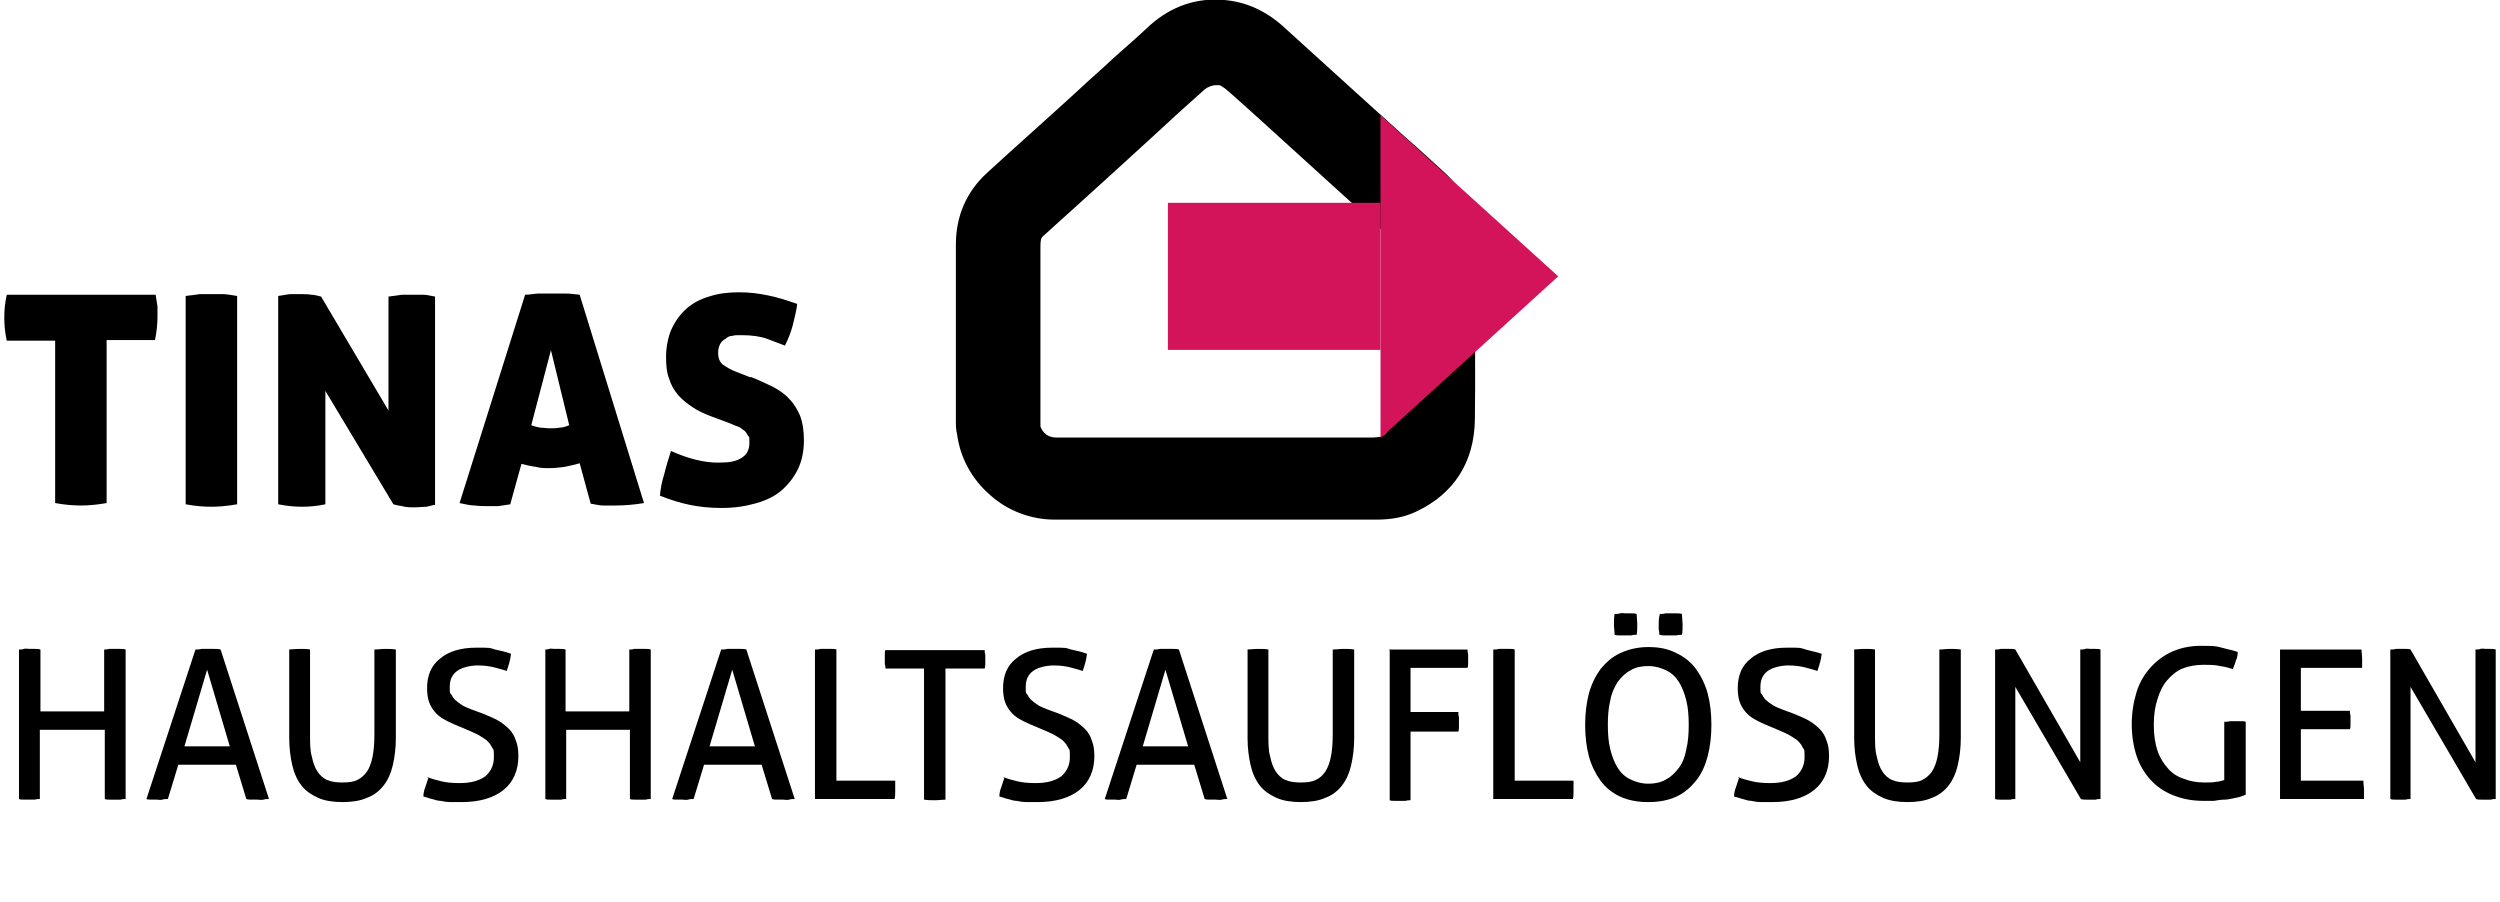
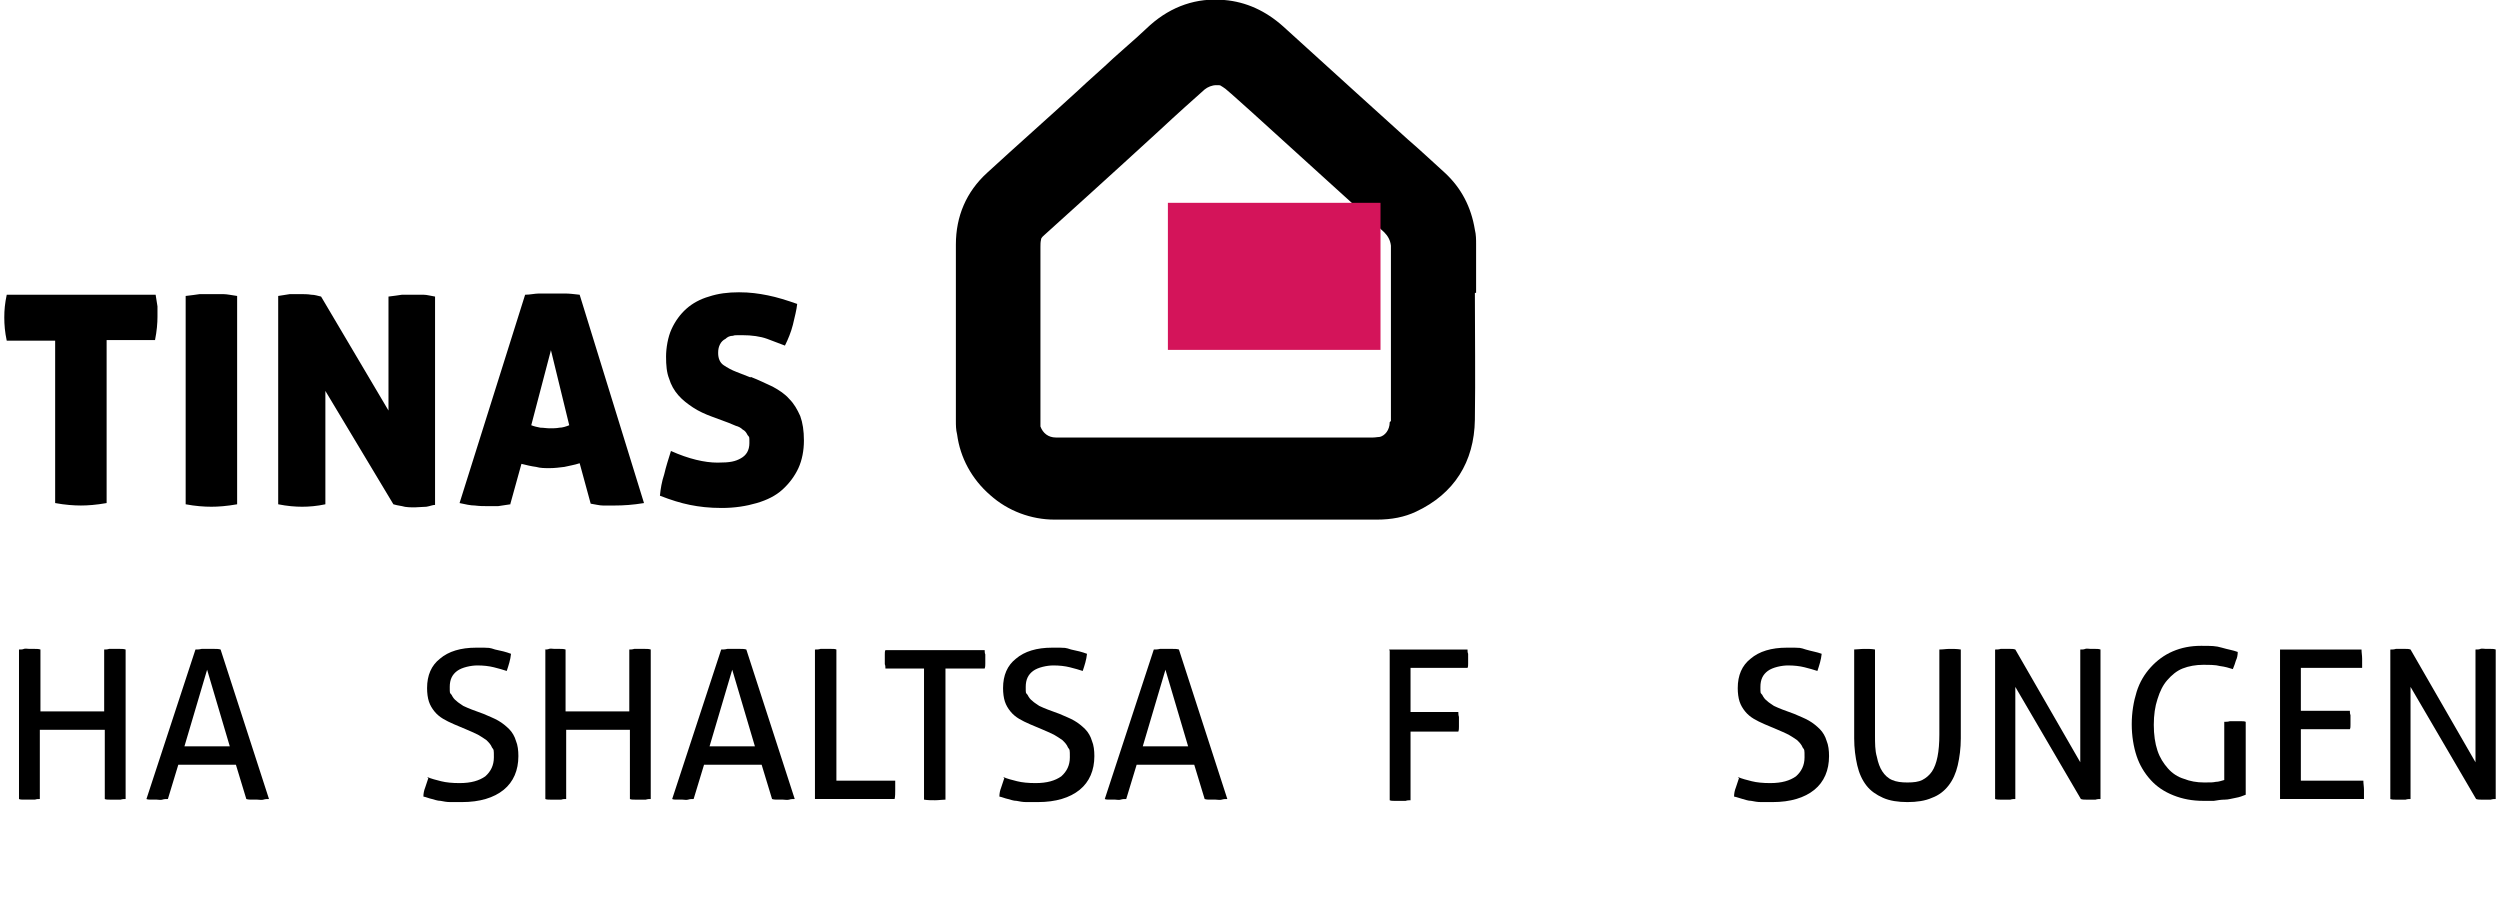
<svg xmlns="http://www.w3.org/2000/svg" version="1.1" viewBox="0 0 408 147.2">
  <defs>
    <style>
      .cls-1 {
        fill: #d4145a;
      }
    </style>
  </defs>
  <g>
    <g id="Ebene_1">
      <g>
        <path d="M240.9,47.8c0-2.6,0-5.3,0-7.9,0-.8,0-1.6-.2-2.4-.6-3.7-2.2-6.8-4.9-9.3-2-1.8-4-3.7-6.1-5.5l-8.4-7.6c-4-3.6-7.9-7.2-11.9-10.8-2.8-2.5-6-4-9.6-4.3-4.5-.4-8.6,1-12.1,4.1-1.4,1.3-2.8,2.6-4.2,3.8-.6.5-1.2,1.1-1.8,1.6-1.9,1.8-3.9,3.5-5.8,5.3-4.8,4.4-9.9,8.9-14.8,13.4-3.4,3.1-5.1,7.1-5.1,11.7,0,8.3,0,17.2,0,28.7,0,.8,0,1.5.2,2.3.5,3.8,2.4,7.3,5.4,9.9,2.9,2.6,6.7,4,10.5,4s0,0,.1,0c6.1,0,12.3,0,18.3,0,2.6,0,5.3,0,7.9,0h6.9c6.4,0,12.9,0,19.4,0h0c2.4,0,4.5-.4,6.4-1.3,6.2-2.9,9.5-8.1,9.6-15,.1-6.9,0-13.9,0-20.7ZM226.8,68.9c0,1.3-.8,2.2-1.6,2.4-.3,0-.7.1-1.1.1-8.6,0-43.3,0-51.8,0-1.2,0-2.1-.7-2.5-1.8,0-.2,0-.4,0-.7,0-9.4,0-19.1,0-28.6,0-.4,0-.8.1-1.2,0-.1,0-.3.6-.8,2-1.8,11.2-10.1,18.6-16.9,3-2.8,5.7-5.2,7.5-6.8.5-.4,1.2-.7,1.9-.7s.6,0,.9.2c0,0,.2.1.6.4,1.2,1,2.7,2.4,4.4,3.9,7.4,6.7,19.7,17.9,21.5,19.5.6.6,1,1.3,1.1,2.2,0,0,0,.2,0,.2h0c0,2.7,0,5.3,0,7.9,0,6.7,0,13.6,0,20.5Z" />
        <g>
-           <polygon class="cls-1" points="225.3 18.8 225.3 71.5 254.3 45.1 225.3 18.8" />
          <rect class="cls-1" x="190.6" y="33.1" width="34.7" height="24" />
        </g>
      </g>
      <g>
        <path d="M3.1,106c.3,0,.6,0,.8-.1s.6,0,.9,0,.6,0,.9,0c.3,0,.6,0,.9.1v10.1h10.4v-10.1c.2,0,.5,0,.8-.1.3,0,.6,0,.9,0s.6,0,.9,0c.3,0,.6,0,.9.1v24.4c-.2,0-.5,0-.8.1-.3,0-.6,0-.9,0s-.6,0-.9,0c-.3,0-.6,0-.8-.1v-11.3H6.5v11.3c-.3,0-.5,0-.8.1-.3,0-.6,0-.9,0s-.6,0-.9,0c-.3,0-.6,0-.8-.1v-24.4Z" />
        <path d="M38.4,124.8h-9.3l-1.7,5.6c-.3,0-.6,0-.9.1s-.6,0-.9,0-.6,0-.9,0-.6,0-.8-.1l8-24.4c.3,0,.6,0,1-.1.3,0,.7,0,1.1,0s.6,0,1,0c.3,0,.7,0,1,.1l7.9,24.4c-.3,0-.6,0-.9.1s-.7,0-1,0-.6,0-.9,0c-.3,0-.6,0-.9-.1l-1.7-5.6ZM30.1,121.8h7.4l-3.7-12.5-3.7,12.5Z" />
-         <path d="M47.1,106c.5,0,1.1-.1,1.8-.1s1.2,0,1.7.1v13.9c0,1.4,0,2.6.3,3.6.2,1,.5,1.8.9,2.4.4.6.9,1.1,1.6,1.4.7.3,1.5.4,2.5.4s1.8-.1,2.4-.4,1.2-.8,1.6-1.4c.4-.6.7-1.4.9-2.4.2-1,.3-2.2.3-3.6v-13.9c.6,0,1.1-.1,1.7-.1s1.2,0,1.8.1v14.5c0,1.6-.2,3.1-.5,4.4-.3,1.3-.8,2.4-1.5,3.3-.7.9-1.6,1.6-2.7,2-1.1.5-2.5.7-4,.7s-2.9-.2-4-.7c-1.1-.5-2-1.1-2.7-2-.7-.9-1.2-2-1.5-3.3-.3-1.3-.5-2.8-.5-4.4v-14.5Z" />
        <path d="M69.7,126.8c.7.3,1.5.5,2.3.7s1.8.3,3,.3c1.9,0,3.2-.4,4.2-1.1.9-.8,1.4-1.8,1.4-3.1s0-1.2-.3-1.6c-.2-.5-.5-.8-.9-1.2-.4-.3-.9-.6-1.4-.9-.6-.3-1.3-.6-2-.9l-1.9-.8c-.7-.3-1.3-.6-1.8-.9-.5-.3-1-.7-1.4-1.2-.4-.5-.7-1-.9-1.6-.2-.6-.3-1.4-.3-2.2,0-2.1.7-3.7,2.1-4.8,1.4-1.2,3.4-1.8,5.9-1.8s2.1,0,3.1.3c1,.2,1.8.4,2.6.7-.1,1-.4,1.9-.7,2.8-.6-.2-1.3-.4-2.1-.6-.8-.2-1.7-.3-2.7-.3s-2.5.3-3.3.9c-.8.6-1.2,1.4-1.2,2.6s0,.9.3,1.3c.2.4.4.7.8,1,.3.3.7.5,1.1.8.4.2.9.4,1.4.6l1.9.7c.9.4,1.7.7,2.4,1.1.7.4,1.3.9,1.8,1.4.5.5.9,1.2,1.1,1.9.3.7.4,1.6.4,2.5,0,2.3-.8,4.2-2.4,5.5-1.6,1.3-3.9,2-6.8,2s-1.3,0-1.9,0c-.6,0-1.1-.1-1.6-.2-.5,0-1-.2-1.4-.3-.5-.1-.9-.3-1.4-.4,0-.5.1-1,.3-1.5.2-.5.3-1,.5-1.5Z" />
        <path d="M88.8,106c.3,0,.6,0,.8-.1s.6,0,.9,0,.6,0,.9,0c.3,0,.6,0,.9.1v10.1h10.4v-10.1c.2,0,.5,0,.8-.1.3,0,.6,0,.9,0s.6,0,.9,0c.3,0,.6,0,.9.1v24.4c-.2,0-.5,0-.8.1-.3,0-.6,0-.9,0s-.6,0-.9,0c-.3,0-.6,0-.8-.1v-11.3h-10.4v11.3c-.3,0-.5,0-.8.1-.3,0-.6,0-.9,0s-.6,0-.9,0c-.3,0-.6,0-.8-.1v-24.4Z" />
        <path d="M124.2,124.8h-9.3l-1.7,5.6c-.3,0-.6,0-.9.1s-.6,0-.9,0-.6,0-.9,0-.6,0-.8-.1l8-24.4c.3,0,.6,0,1-.1.3,0,.7,0,1.1,0s.6,0,1,0c.3,0,.7,0,1,.1l7.9,24.4c-.3,0-.6,0-.9.1s-.7,0-1,0-.6,0-.9,0c-.3,0-.6,0-.9-.1l-1.7-5.6ZM115.8,121.8h7.4l-3.7-12.5-3.7,12.5Z" />
        <path d="M133.1,106c.2,0,.5,0,.8-.1.3,0,.6,0,.9,0s.6,0,.9,0c.3,0,.6,0,.8.1v21.4h9.6c0,.2,0,.5,0,.8,0,.3,0,.5,0,.7,0,.5,0,1.1-.1,1.5h-13v-24.4Z" />
        <path d="M150.9,109.1h-6.4c0-.2,0-.5-.1-.7,0-.3,0-.5,0-.8s0-.5,0-.8c0-.3,0-.5.1-.7h16.2c0,.2,0,.5.1.7,0,.2,0,.5,0,.7s0,.5,0,.8c0,.3,0,.5-.1.8h-6.4v21.4c-.5,0-1.1.1-1.7.1s-1.2,0-1.8-.1v-21.4Z" />
        <path d="M163.7,126.8c.7.3,1.5.5,2.3.7s1.8.3,3,.3c1.9,0,3.2-.4,4.2-1.1.9-.8,1.4-1.8,1.4-3.1s0-1.2-.3-1.6c-.2-.5-.5-.8-.9-1.2-.4-.3-.9-.6-1.4-.9-.6-.3-1.3-.6-2-.9l-1.9-.8c-.7-.3-1.3-.6-1.8-.9-.5-.3-1-.7-1.4-1.2-.4-.5-.7-1-.9-1.6-.2-.6-.3-1.4-.3-2.2,0-2.1.7-3.7,2.1-4.8,1.4-1.2,3.4-1.8,5.9-1.8s2.1,0,3.1.3c1,.2,1.8.4,2.6.7-.1,1-.4,1.9-.7,2.8-.6-.2-1.3-.4-2.1-.6-.8-.2-1.7-.3-2.7-.3s-2.5.3-3.3.9c-.8.6-1.2,1.4-1.2,2.6s0,.9.3,1.3c.2.4.4.7.8,1,.3.3.7.5,1.1.8.4.2.9.4,1.4.6l1.9.7c.9.4,1.7.7,2.4,1.1.7.4,1.3.9,1.8,1.4.5.5.9,1.2,1.1,1.9.3.7.4,1.6.4,2.5,0,2.3-.8,4.2-2.4,5.5-1.6,1.3-3.9,2-6.8,2s-1.3,0-1.9,0c-.6,0-1.1-.1-1.6-.2-.5,0-1-.2-1.4-.3-.5-.1-.9-.3-1.4-.4,0-.5.1-1,.3-1.5.2-.5.3-1,.5-1.5Z" />
        <path d="M194.8,124.8h-9.3l-1.7,5.6c-.3,0-.6,0-.9.1s-.6,0-.9,0-.6,0-.9,0-.6,0-.8-.1l8-24.4c.3,0,.6,0,1-.1.3,0,.7,0,1.1,0s.6,0,1,0c.3,0,.7,0,1,.1l7.9,24.4c-.3,0-.6,0-.9.1s-.7,0-1,0-.6,0-.9,0c-.3,0-.6,0-.9-.1l-1.7-5.6ZM186.5,121.8h7.4l-3.7-12.5-3.7,12.5Z" />
-         <path d="M203.5,106c.5,0,1.1-.1,1.8-.1s1.2,0,1.7.1v13.9c0,1.4,0,2.6.3,3.6.2,1,.5,1.8.9,2.4.4.6.9,1.1,1.6,1.4.7.3,1.5.4,2.5.4s1.8-.1,2.4-.4c.7-.3,1.2-.8,1.6-1.4s.7-1.4.9-2.4c.2-1,.3-2.2.3-3.6v-13.9c.6,0,1.1-.1,1.7-.1s1.2,0,1.8.1v14.5c0,1.6-.2,3.1-.5,4.4-.3,1.3-.8,2.4-1.5,3.3-.7.9-1.6,1.6-2.7,2-1.1.5-2.5.7-4,.7s-2.9-.2-4-.7c-1.1-.5-2-1.1-2.7-2-.7-.9-1.2-2-1.5-3.3-.3-1.3-.5-2.8-.5-4.4v-14.5Z" />
        <path d="M226.7,106h12.8c0,.2,0,.5.1.7,0,.3,0,.5,0,.8s0,.5,0,.8c0,.3,0,.5-.1.7h-9.3v7.2h7.8c0,.2,0,.5.1.8,0,.3,0,.5,0,.8s0,.5,0,.8,0,.5-.1.8h-7.8v11.2c-.3,0-.5,0-.8.1-.3,0-.6,0-.9,0s-.6,0-.9,0c-.3,0-.6,0-.8-.1v-24.4Z" />
-         <path d="M243.8,106c.2,0,.5,0,.8-.1.3,0,.6,0,.9,0s.6,0,.9,0c.3,0,.6,0,.8.1v21.4h9.6c0,.2,0,.5,0,.8,0,.3,0,.5,0,.7,0,.5,0,1.1-.1,1.5h-13v-24.4Z" />
-         <path d="M269,130.9c-1.8,0-3.3-.3-4.6-.9s-2.4-1.5-3.2-2.6c-.8-1.1-1.5-2.5-1.9-4-.4-1.5-.6-3.2-.6-5.1s.2-3.5.6-5.1c.4-1.5,1.1-2.9,1.9-4,.9-1.1,1.9-2,3.2-2.6,1.3-.6,2.8-1,4.6-1s3.3.3,4.6,1c1.3.6,2.4,1.5,3.2,2.6.8,1.1,1.5,2.5,1.9,4,.4,1.5.6,3.2.6,5.1s-.2,3.5-.6,5.1c-.4,1.5-1,2.9-1.9,4-.9,1.1-1.9,2-3.2,2.6s-2.8.9-4.6.9ZM269,127.9c1.1,0,2.1-.2,2.9-.7.8-.4,1.5-1.1,2.1-1.9s1-1.8,1.2-3c.3-1.2.4-2.5.4-4s-.1-2.8-.4-4c-.3-1.2-.7-2.2-1.2-3-.5-.8-1.2-1.5-2.1-1.9-.8-.4-1.8-.7-2.9-.7s-2.1.2-2.9.7c-.8.4-1.5,1.1-2.1,1.9-.5.8-1,1.8-1.2,3-.3,1.2-.4,2.5-.4,4s.1,2.8.4,4c.3,1.2.7,2.2,1.2,3,.5.8,1.2,1.5,2.1,1.9.8.4,1.8.7,2.9.7ZM263.5,103.6c0-.6-.1-1.1-.1-1.7s0-1.1.1-1.7c.3,0,.6,0,.9-.1s.6,0,.9,0,.6,0,.9,0c.3,0,.6,0,.9.1,0,.5.1,1.1.1,1.7s0,1.2-.1,1.7c-.3,0-.6,0-.9.1-.3,0-.6,0-.9,0s-.6,0-.9,0c-.3,0-.6,0-.9-.1ZM270.8,103.6c0-.3,0-.6-.1-.8,0-.3,0-.6,0-.9,0-.5,0-1.1.2-1.7.3,0,.6,0,.9-.1.3,0,.6,0,.9,0s.6,0,.9,0,.6,0,.9.1c0,.6.1,1.2.1,1.7s0,1.2-.1,1.7c-.3,0-.6,0-.9.1-.3,0-.6,0-.9,0s-.6,0-.9,0c-.3,0-.6,0-.9-.1Z" />
        <path d="M283.6,126.8c.7.3,1.5.5,2.3.7.8.2,1.8.3,3,.3,1.9,0,3.2-.4,4.2-1.1.9-.8,1.4-1.8,1.4-3.1s0-1.2-.3-1.6c-.2-.5-.5-.8-.9-1.2-.4-.3-.9-.6-1.4-.9-.6-.3-1.3-.6-2-.9l-1.9-.8c-.7-.3-1.3-.6-1.8-.9-.5-.3-1-.7-1.4-1.2-.4-.5-.7-1-.9-1.6-.2-.6-.3-1.4-.3-2.2,0-2.1.7-3.7,2.1-4.8,1.4-1.2,3.4-1.8,5.9-1.8s2.1,0,3.1.3,1.8.4,2.6.7c-.1,1-.4,1.9-.7,2.8-.6-.2-1.3-.4-2.1-.6-.8-.2-1.7-.3-2.7-.3s-2.5.3-3.3.9c-.8.6-1.2,1.4-1.2,2.6s0,.9.3,1.3c.2.4.4.7.8,1,.3.3.7.5,1.1.8.4.2.9.4,1.4.6l1.9.7c.9.4,1.7.7,2.4,1.1.7.4,1.3.9,1.8,1.4.5.5.9,1.2,1.1,1.9.3.7.4,1.6.4,2.5,0,2.3-.8,4.2-2.4,5.5s-3.9,2-6.8,2-1.3,0-1.9,0c-.6,0-1.1-.1-1.6-.2-.5,0-1-.2-1.4-.3s-.9-.3-1.4-.4c0-.5.1-1,.3-1.5.2-.5.3-1,.5-1.5Z" />
        <path d="M302.5,106c.5,0,1.1-.1,1.8-.1s1.2,0,1.7.1v13.9c0,1.4,0,2.6.3,3.6.2,1,.5,1.8.9,2.4s.9,1.1,1.6,1.4c.7.3,1.5.4,2.5.4s1.8-.1,2.4-.4,1.2-.8,1.6-1.4.7-1.4.9-2.4c.2-1,.3-2.2.3-3.6v-13.9c.6,0,1.1-.1,1.7-.1s1.2,0,1.8.1v14.5c0,1.6-.2,3.1-.5,4.4-.3,1.3-.8,2.4-1.5,3.3-.7.9-1.6,1.6-2.7,2-1.1.5-2.5.7-4,.7s-2.9-.2-4-.7c-1.1-.5-2-1.1-2.7-2-.7-.9-1.2-2-1.5-3.3s-.5-2.8-.5-4.4v-14.5Z" />
        <path d="M325.7,106c.2,0,.5,0,.8-.1.3,0,.5,0,.8,0s.5,0,.8,0,.5,0,.8.1l10.6,18.4v-18.4c.3,0,.6,0,.8-.1s.6,0,.9,0,.5,0,.8,0c.3,0,.5,0,.8.1v24.4c-.2,0-.5,0-.8.1-.3,0-.5,0-.8,0s-.5,0-.8,0c-.3,0-.5,0-.8-.1l-10.7-18.3v18.3c-.2,0-.5,0-.8.1-.3,0-.6,0-.8,0s-.6,0-.9,0c-.3,0-.5,0-.8-.1v-24.4Z" />
        <path d="M363,117.8c.3,0,.6,0,.9-.1.3,0,.6,0,.9,0s.6,0,.9,0c.3,0,.6,0,.8.1v11.9c-.5.2-1,.4-1.6.5-.6.1-1.2.3-1.8.3-.6,0-1.2.1-1.8.2-.6,0-1.2,0-1.7,0-1.8,0-3.4-.3-4.9-.9-1.5-.6-2.7-1.4-3.7-2.5-1-1.1-1.8-2.4-2.3-3.9s-.8-3.3-.8-5.2.3-3.7.8-5.3c.5-1.6,1.3-2.9,2.3-4,1-1.1,2.2-2,3.6-2.6,1.4-.6,2.9-.9,4.6-.9s2.4,0,3.4.3,1.8.4,2.6.7c0,.5-.1,1-.3,1.4-.1.4-.3.9-.5,1.4-.6-.2-1.3-.4-2.1-.5-.7-.2-1.7-.2-2.8-.2s-2.3.2-3.3.6c-1,.4-1.8,1.1-2.5,1.9-.7.8-1.2,1.8-1.6,3.1-.4,1.2-.6,2.6-.6,4.2s.2,3,.6,4.2c.4,1.2,1,2.1,1.7,2.9.7.8,1.6,1.4,2.6,1.7,1,.4,2.1.6,3.3.6s1.4,0,1.9-.1c.5,0,1-.2,1.4-.3v-9.6Z" />
        <path d="M372,106h13.4c0,.5.1,1,.1,1.5s0,.5,0,.8c0,.3,0,.5,0,.7h-10v7h8c0,.2,0,.5.1.7,0,.3,0,.5,0,.8s0,.5,0,.8c0,.3,0,.5-.1.7h-8v8.4h10.2c0,.5.1,1,.1,1.5s0,.5,0,.8c0,.3,0,.5,0,.7h-13.7v-24.4Z" />
        <path d="M390.2,106c.2,0,.5,0,.8-.1.3,0,.5,0,.8,0s.5,0,.8,0,.5,0,.8.1l10.6,18.4v-18.4c.3,0,.6,0,.8-.1s.6,0,.9,0,.5,0,.8,0c.3,0,.5,0,.8.1v24.4c-.2,0-.5,0-.8.1-.3,0-.5,0-.8,0s-.5,0-.8,0c-.3,0-.5,0-.8-.1l-10.7-18.3v18.3c-.2,0-.5,0-.8.1-.3,0-.6,0-.8,0s-.6,0-.9,0-.5,0-.8-.1v-24.4Z" />
      </g>
      <g>
        <path d="M9,55.6H1.1c-.3-1.4-.4-2.6-.4-3.8s.1-2.3.4-3.7h24.3c.1.7.2,1.3.3,1.9,0,.6,0,1.2,0,1.7,0,1-.1,2.3-.4,3.8h-7.9v26.6c-1.7.3-3.1.4-4.2.4s-2.6-.1-4.2-.4v-26.6Z" />
        <path d="M34.5,82.7c-1.2,0-2.6-.1-4.2-.4v-34c.9-.1,1.6-.2,2.3-.3.7,0,1.3,0,1.9,0s1.2,0,1.9,0c.7,0,1.5.2,2.3.3v34c-1.7.3-3.1.4-4.2.4Z" />
        <path d="M45.4,48.3c.7-.1,1.3-.2,1.9-.3.6,0,1.1,0,1.7,0s1.2,0,1.8.1c.6,0,1.1.2,1.6.3l11,18.6v-18.6c.8-.1,1.6-.2,2.2-.3.7,0,1.3,0,1.8,0s1.1,0,1.7,0c.6,0,1.2.2,1.9.3v34c-.4,0-.8.2-1.4.3-.6,0-1.3.1-1.9.1s-1.5,0-2.1-.2c-.6-.1-1.1-.2-1.4-.3l-11.1-18.5v18.5c-1.4.3-2.7.4-3.8.4s-2.4-.1-3.9-.4v-34Z" />
        <path d="M83.3,82.3c-.7.1-1.4.2-2,.3-.6,0-1.2,0-1.8,0s-1.2,0-2-.1c-.7,0-1.6-.2-2.5-.4l10.7-34c.8,0,1.6-.2,2.3-.2.7,0,1.4,0,2.2,0s1.3,0,2,0c.7,0,1.5.1,2.4.2l10.5,34c-1.8.3-3.4.4-4.8.4s-1.3,0-1.9,0c-.6,0-1.3-.2-2-.3l-1.8-6.6c-.9.3-1.7.4-2.5.6-.8.1-1.6.2-2.4.2s-1.5,0-2.2-.2c-.8-.1-1.6-.3-2.4-.5l-1.8,6.5ZM89.9,57.2l-3.2,12.2c.5.2,1,.3,1.5.4.5,0,1,.1,1.5.1s1.1,0,1.6-.1c.5,0,1.1-.2,1.6-.4l-3-12.3Z" />
        <path d="M122.5,61.5c1.3.5,2.5,1.1,3.6,1.6,1.1.6,2,1.2,2.7,2,.8.8,1.3,1.7,1.8,2.8.4,1.1.6,2.4.6,4s-.3,3.2-.9,4.5c-.6,1.3-1.5,2.5-2.6,3.5-1.1,1-2.5,1.7-4.2,2.2-1.7.5-3.6.8-5.7.8s-3.7-.2-5.2-.5c-1.5-.3-3.1-.8-4.9-1.5.1-1.1.3-2.3.7-3.5.3-1.3.7-2.5,1.1-3.8,2.9,1.3,5.5,1.9,7.6,1.9s2.9-.2,3.8-.7c.9-.5,1.4-1.3,1.4-2.5s0-.9-.3-1.3c-.2-.4-.4-.7-.8-.9-.3-.3-.7-.5-1.1-.6-.4-.2-.8-.3-1.2-.5l-2.7-1c-1.1-.4-2.2-.9-3.1-1.5s-1.7-1.2-2.4-2c-.7-.8-1.2-1.7-1.5-2.7-.4-1-.5-2.2-.5-3.6s.3-3.2.9-4.5c.6-1.3,1.4-2.4,2.4-3.3,1-.9,2.3-1.6,3.7-2,1.5-.5,3.1-.7,4.9-.7s3.2.2,4.7.5c1.5.3,3.1.8,4.8,1.4-.1,1-.4,2.1-.7,3.4-.3,1.2-.8,2.4-1.3,3.4-.8-.3-1.8-.7-2.9-1.1-1.1-.4-2.5-.6-4.1-.6s-1,0-1.5.1c-.5,0-.9.2-1.2.5-.4.2-.7.5-.9.9-.2.4-.3.8-.3,1.4,0,.9.3,1.6.9,2,.6.4,1.3.8,2.1,1.1l2.3.9Z" />
      </g>
    </g>
  </g>
</svg>